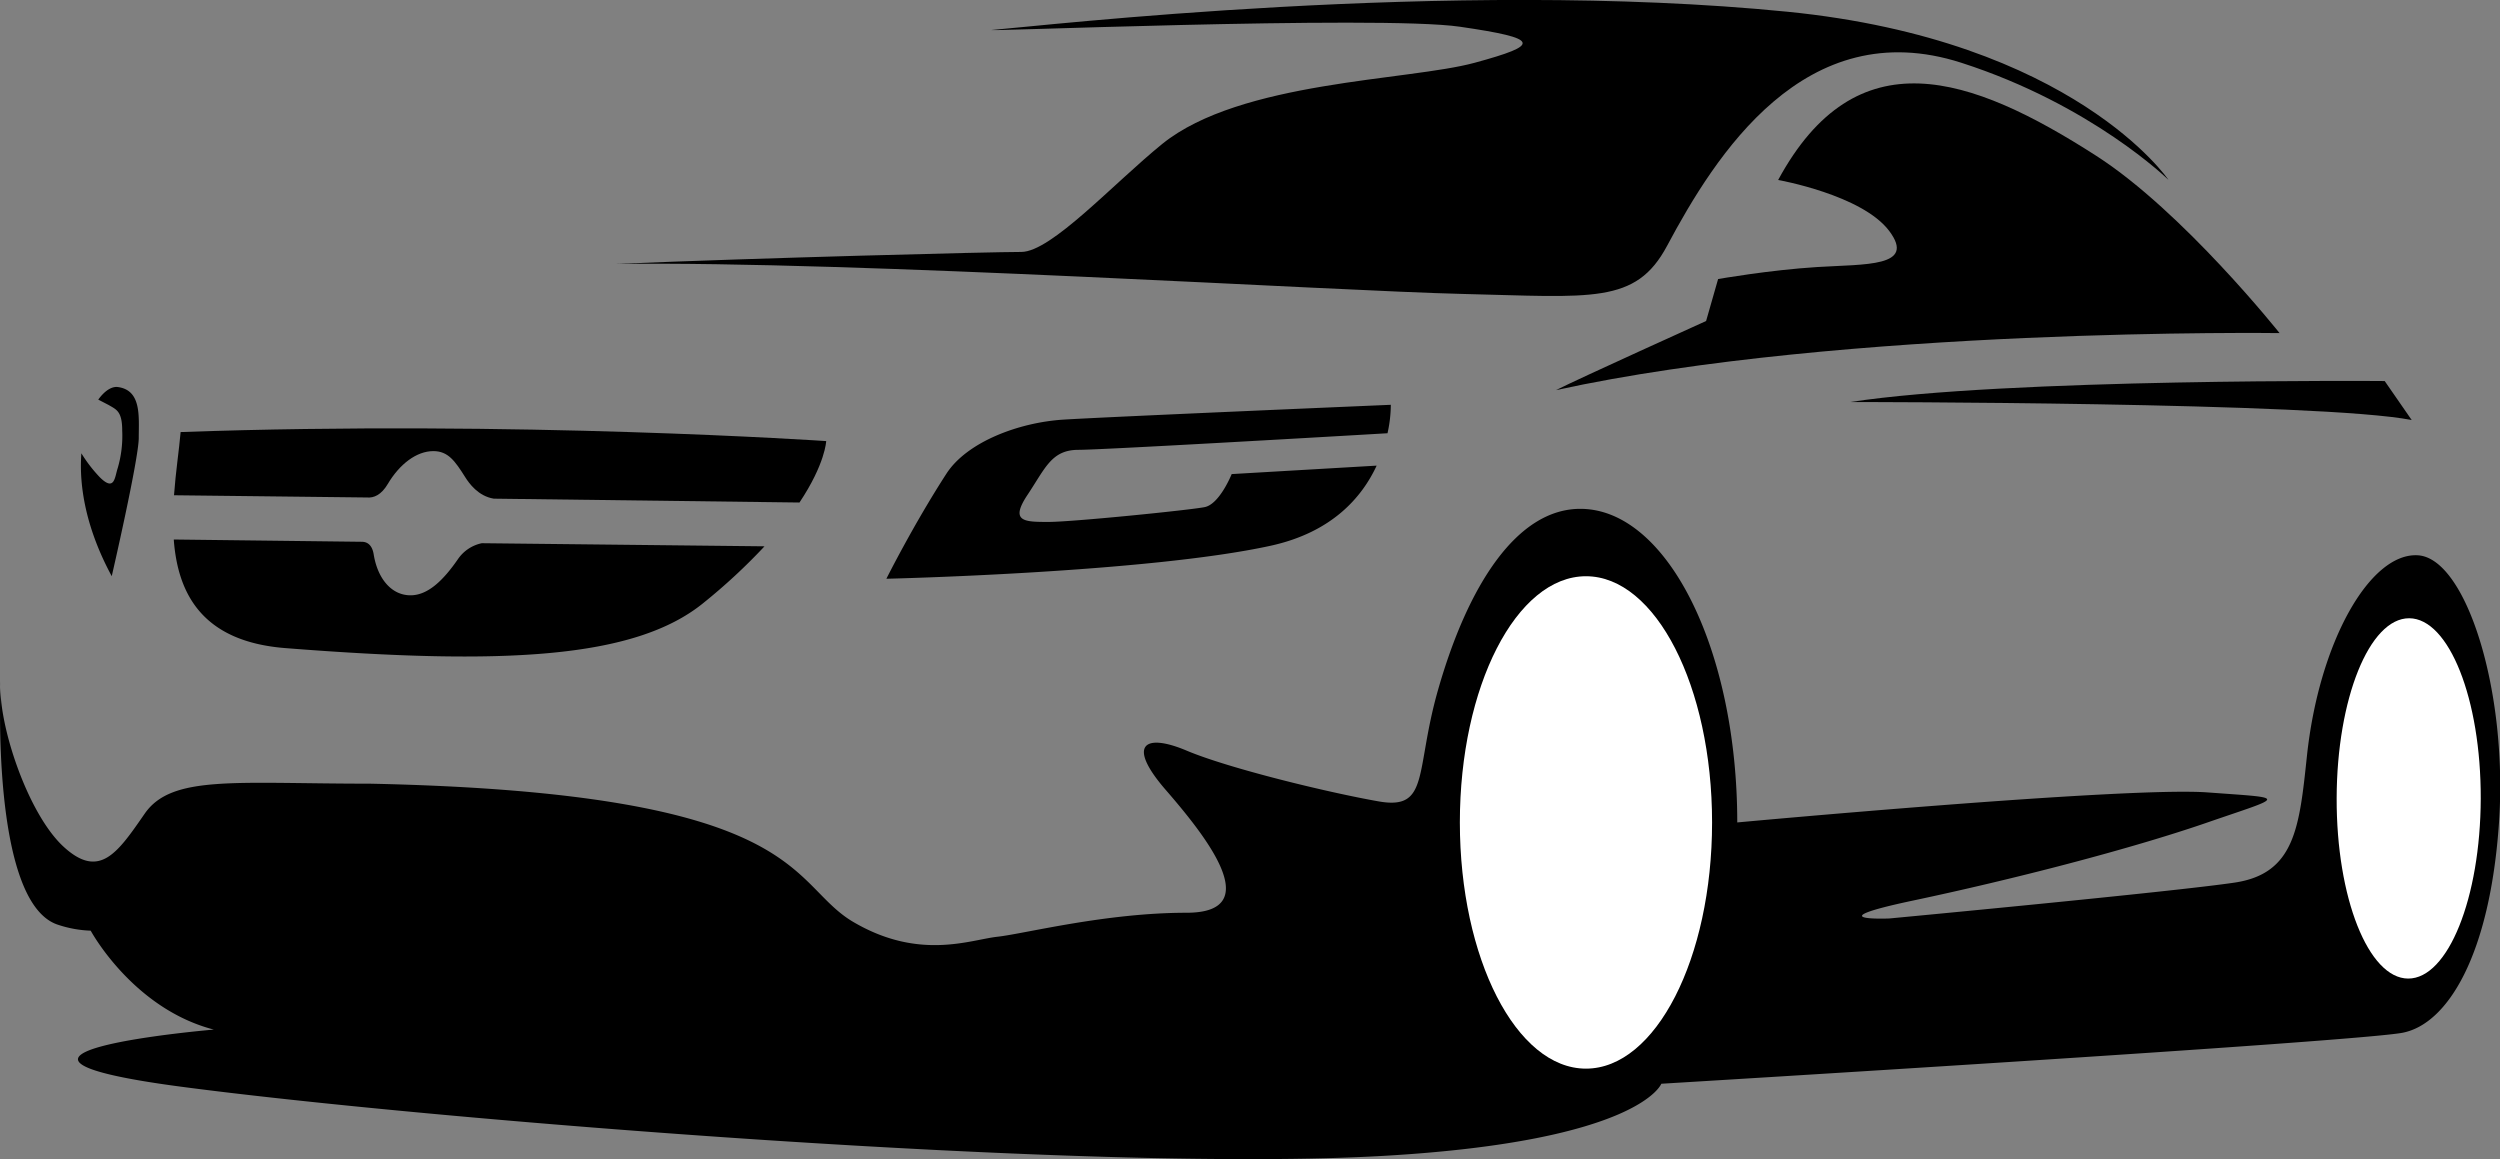
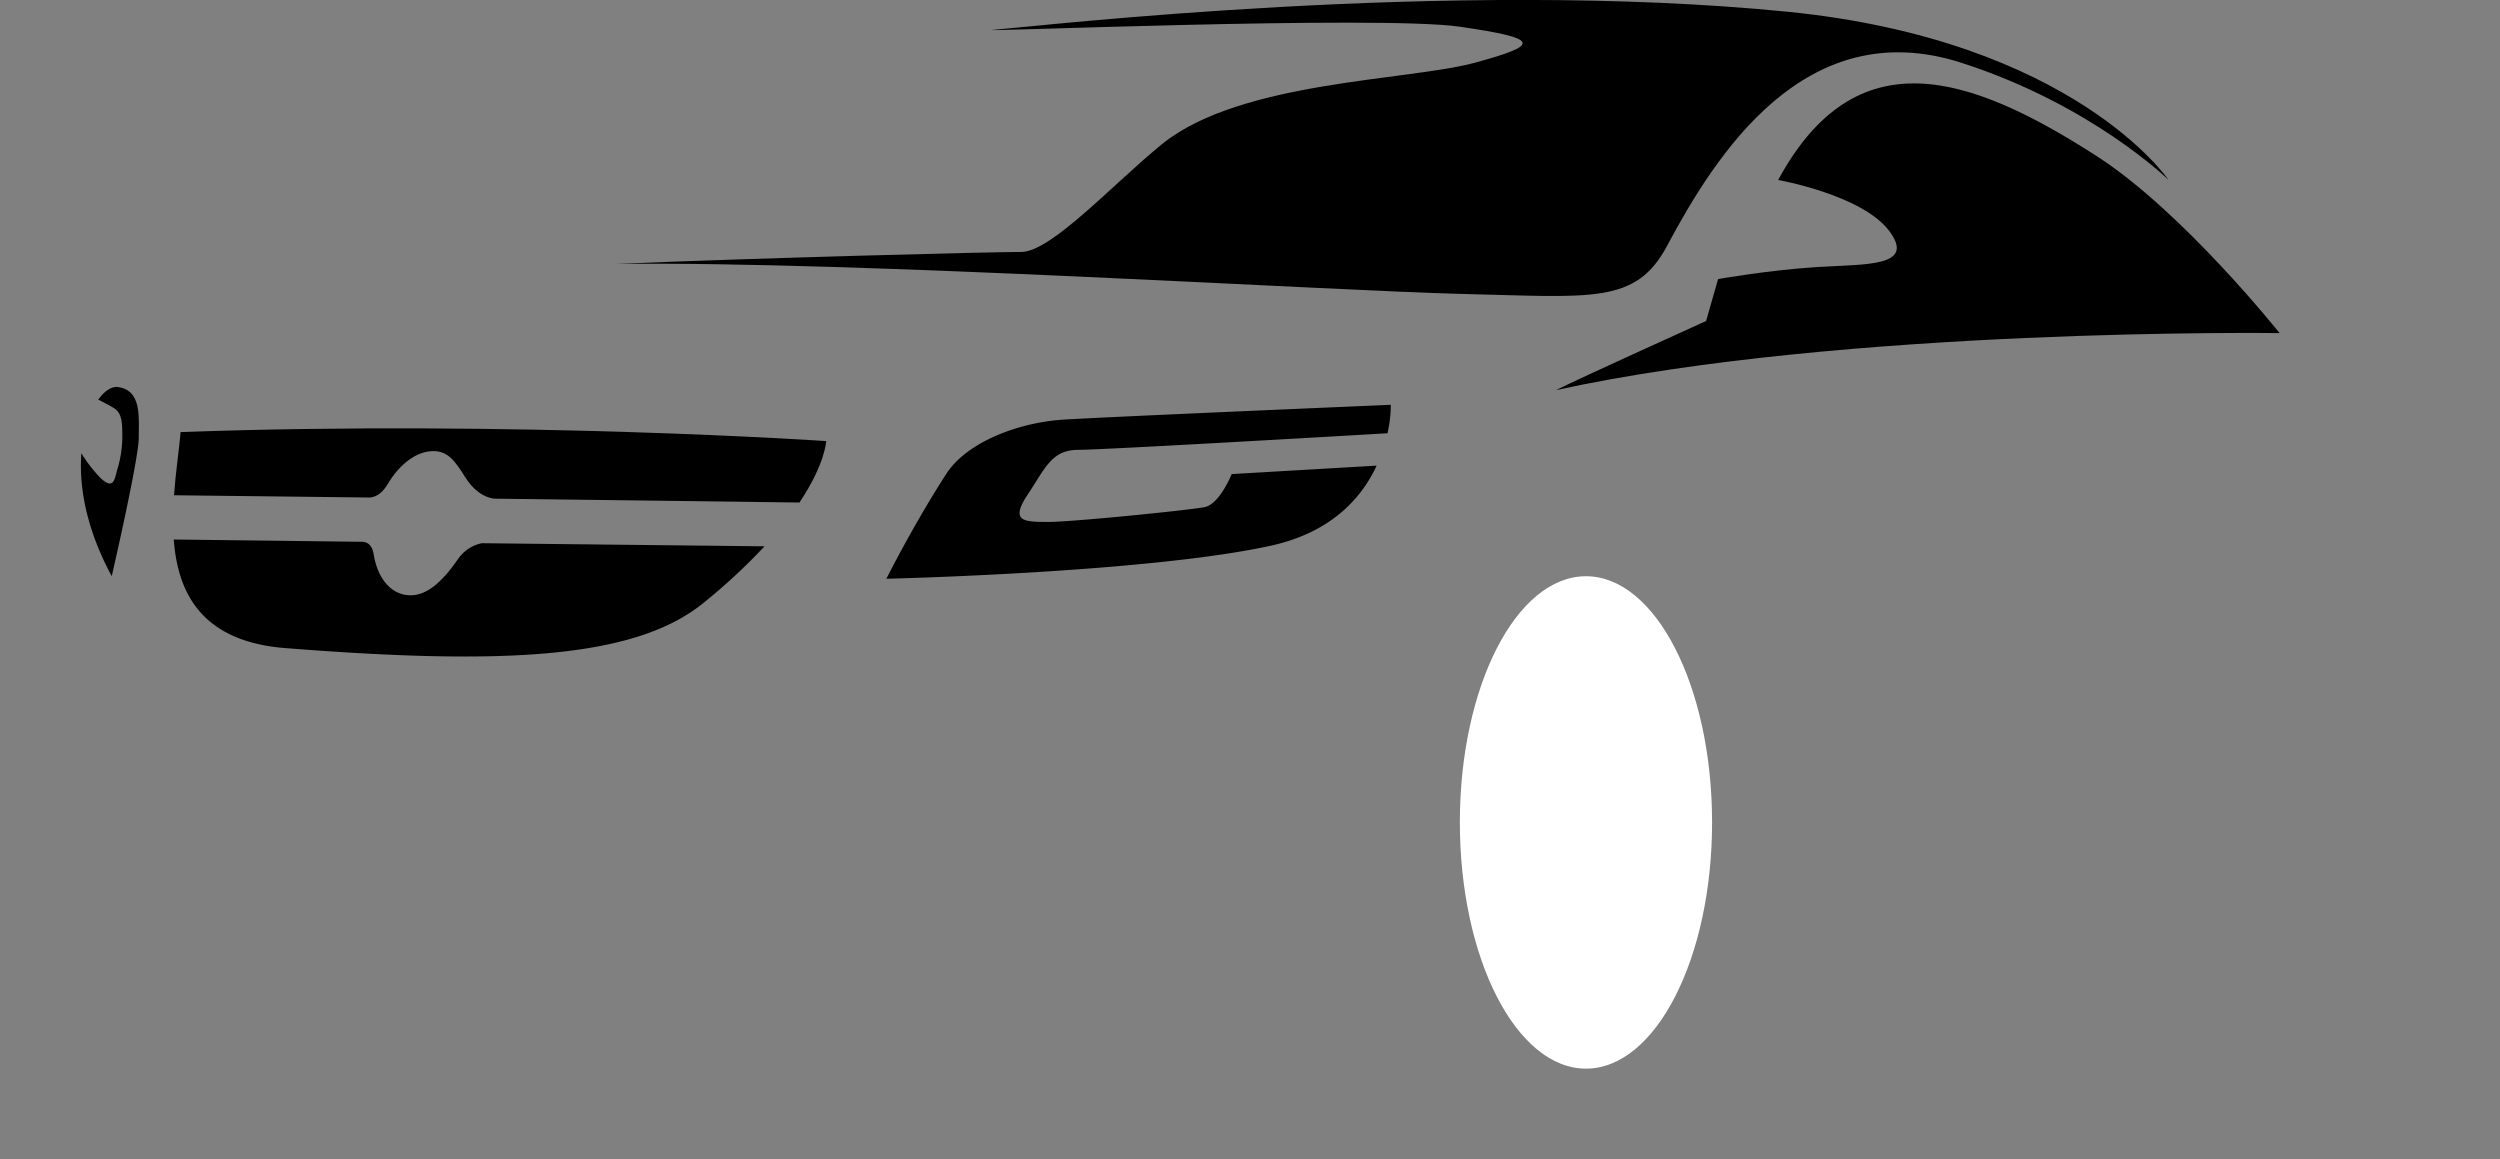
<svg xmlns="http://www.w3.org/2000/svg" id="Ebene_1" data-name="Ebene 1" viewBox="0 0 506.3 234.74">
  <rect x="0" y="0" width="506.3" height="234.74" fill="#808080" stroke="none" />
  <defs>
    <style>.cls-1{fill:#fff;}</style>
  </defs>
-   <path d="M397.53,450.55c0-35.08-14.23-63.51-31.79-63.51-12.76,0-22.72,15.3-28.82,36.71-4.69,16.46-1.65,24.36-12,22.54S294.53,439.6,286,436s-12.16-1.21-4.26,7.91,20.68,24.93,4.26,24.93-32.84,4.26-38.31,4.86-15.81,4.87-29.19-3-9.12-26.14-97.9-28c-27.36,0-40.13-1.82-45.6,6.08s-9.13,13.38-16.42,6.69S45.22,430.48,45.83,422c0,0-2.16,44.68,11.55,49.25a23.42,23.42,0,0,0,6.69,1.22S72.58,488.25,89,492.5c0,0-57.16,4.87-6.69,11.56s184.28,17.49,243.84,14c51.69-3,56-14.59,56-14.59s141.07-8.51,150.19-10.34,17.64-15.81,19.46-42.56-6.69-53.52-16.42-54.12-20.06,17.63-22.49,40.74c-1.52,14.37-2.44,23.71-14.6,25.54S428.31,470,428.31,470s-15.2.61,4.87-3.64S477,456,492.77,450.55s16.42-4.87,0-6.08S397.53,450.55,397.53,450.55Z" transform="translate(-45.7 -283.99)" />
  <path d="M360.81,363c58.38-12.77,146.55-11.55,146.55-11.55s-19.59-24.63-37.09-35.88c-25.54-16.42-48.65-24.32-64.46,4.87,0,0,17,3,22.5,10.33s-4.86,6.69-14.59,7.3-20.07,2.43-20.07,2.43L391.22,349S365.68,360.55,360.81,363Z" transform="translate(-45.7 -283.99)" />
  <path d="M170.48,337.44c48.65-.61,145.34,5.47,171.48,6.08s35,2.15,41.35-9.73c9.73-18.24,27.89-47.3,59.6-37.09,26.45,8.51,41.95,23.72,41.95,23.72s-19.15-28.28-77.22-34.06c-68.16-6.78-152,3-160.54,3.65s77.84-3,94.25-.61,16.42,3.65,3,7.3-47.43,3.65-63.25,16.42c-9.87,8-22.49,21.89-28.57,21.89S199.06,336.23,170.48,337.44Z" transform="translate(-45.7 -283.99)" />
-   <path d="M528.65,361.16s-76.62-.61-108.24,4.25c0,0,95.47,0,113.71,3.65Z" transform="translate(-45.7 -283.99)" />
  <ellipse class="cls-1" cx="321.19" cy="166.56" rx="25.54" ry="49.86" />
-   <path class="cls-1" d="M518.92,445.64c.05-20.15,6.63-36.47,14.69-36.44s14.55,16.37,14.49,36.52-6.63,36.47-14.69,36.45S518.86,465.79,518.92,445.64Z" transform="translate(-45.7 -283.99)" />
  <path d="M295.14,380s-2.43,6.08-5.47,6.69-26.76,3-31.62,3-7.91,0-4.26-5.48,4.87-9.12,10.34-9.12c4.53,0,47.78-2.49,62.57-3.36a27,27,0,0,0,.67-5.76s-57.16,2.43-66.28,3-19.58,4.55-23.72,10.95c-6.69,10.34-12.16,21.28-12.16,21.28s52.9-1.22,77.84-6.69c12.39-2.72,18.47-9.79,21.45-16.22Z" transform="translate(-45.7 -283.99)" />
  <path d="M69.54,362.37c-1.21-.15-2.65.76-3.94,2.55l2.12,1.1c1.52.91,2.73,1.22,2.73,5.17a23.19,23.19,0,0,1-.91,7.6c-.61,1.83-.61,4.87-3.65,1.83a28.7,28.7,0,0,1-3.71-4.83c-.5,6.57.89,15.16,6.15,24.89,0,0,5.47-23.71,5.47-28S74.41,363,69.54,362.37Z" transform="translate(-45.7 -283.99)" />
  <path d="M120,384.74c1.4.13,2.92-.51,4.23-2.73,2.37-4,5.8-6.66,9.23-6.66,3,0,4.39,2,6.45,5.27.79,1.25,2.63,3.85,5.79,4.36l61.91.78c5.25-7.87,5.41-12.44,5.41-12.44s-62.63-4.26-130.74-1.83c-.31,3.6-1,8.08-1.34,12.8Z" transform="translate(-45.7 -283.99)" />
  <path d="M143.28,394a7.78,7.78,0,0,0-4.84,3.23c-2.86,4.14-6,7.32-9.6,7.32-3.87,0-6.67-3.39-7.46-8.29-.19-1.17-.75-2.55-2.42-2.55l-38.07-.46c.8,10.8,5.61,20.7,22.71,22,43.78,3.44,70.53,2.23,84.52-9.12a119.65,119.65,0,0,0,12.41-11.5Z" transform="translate(-45.7 -283.99)" />
</svg>